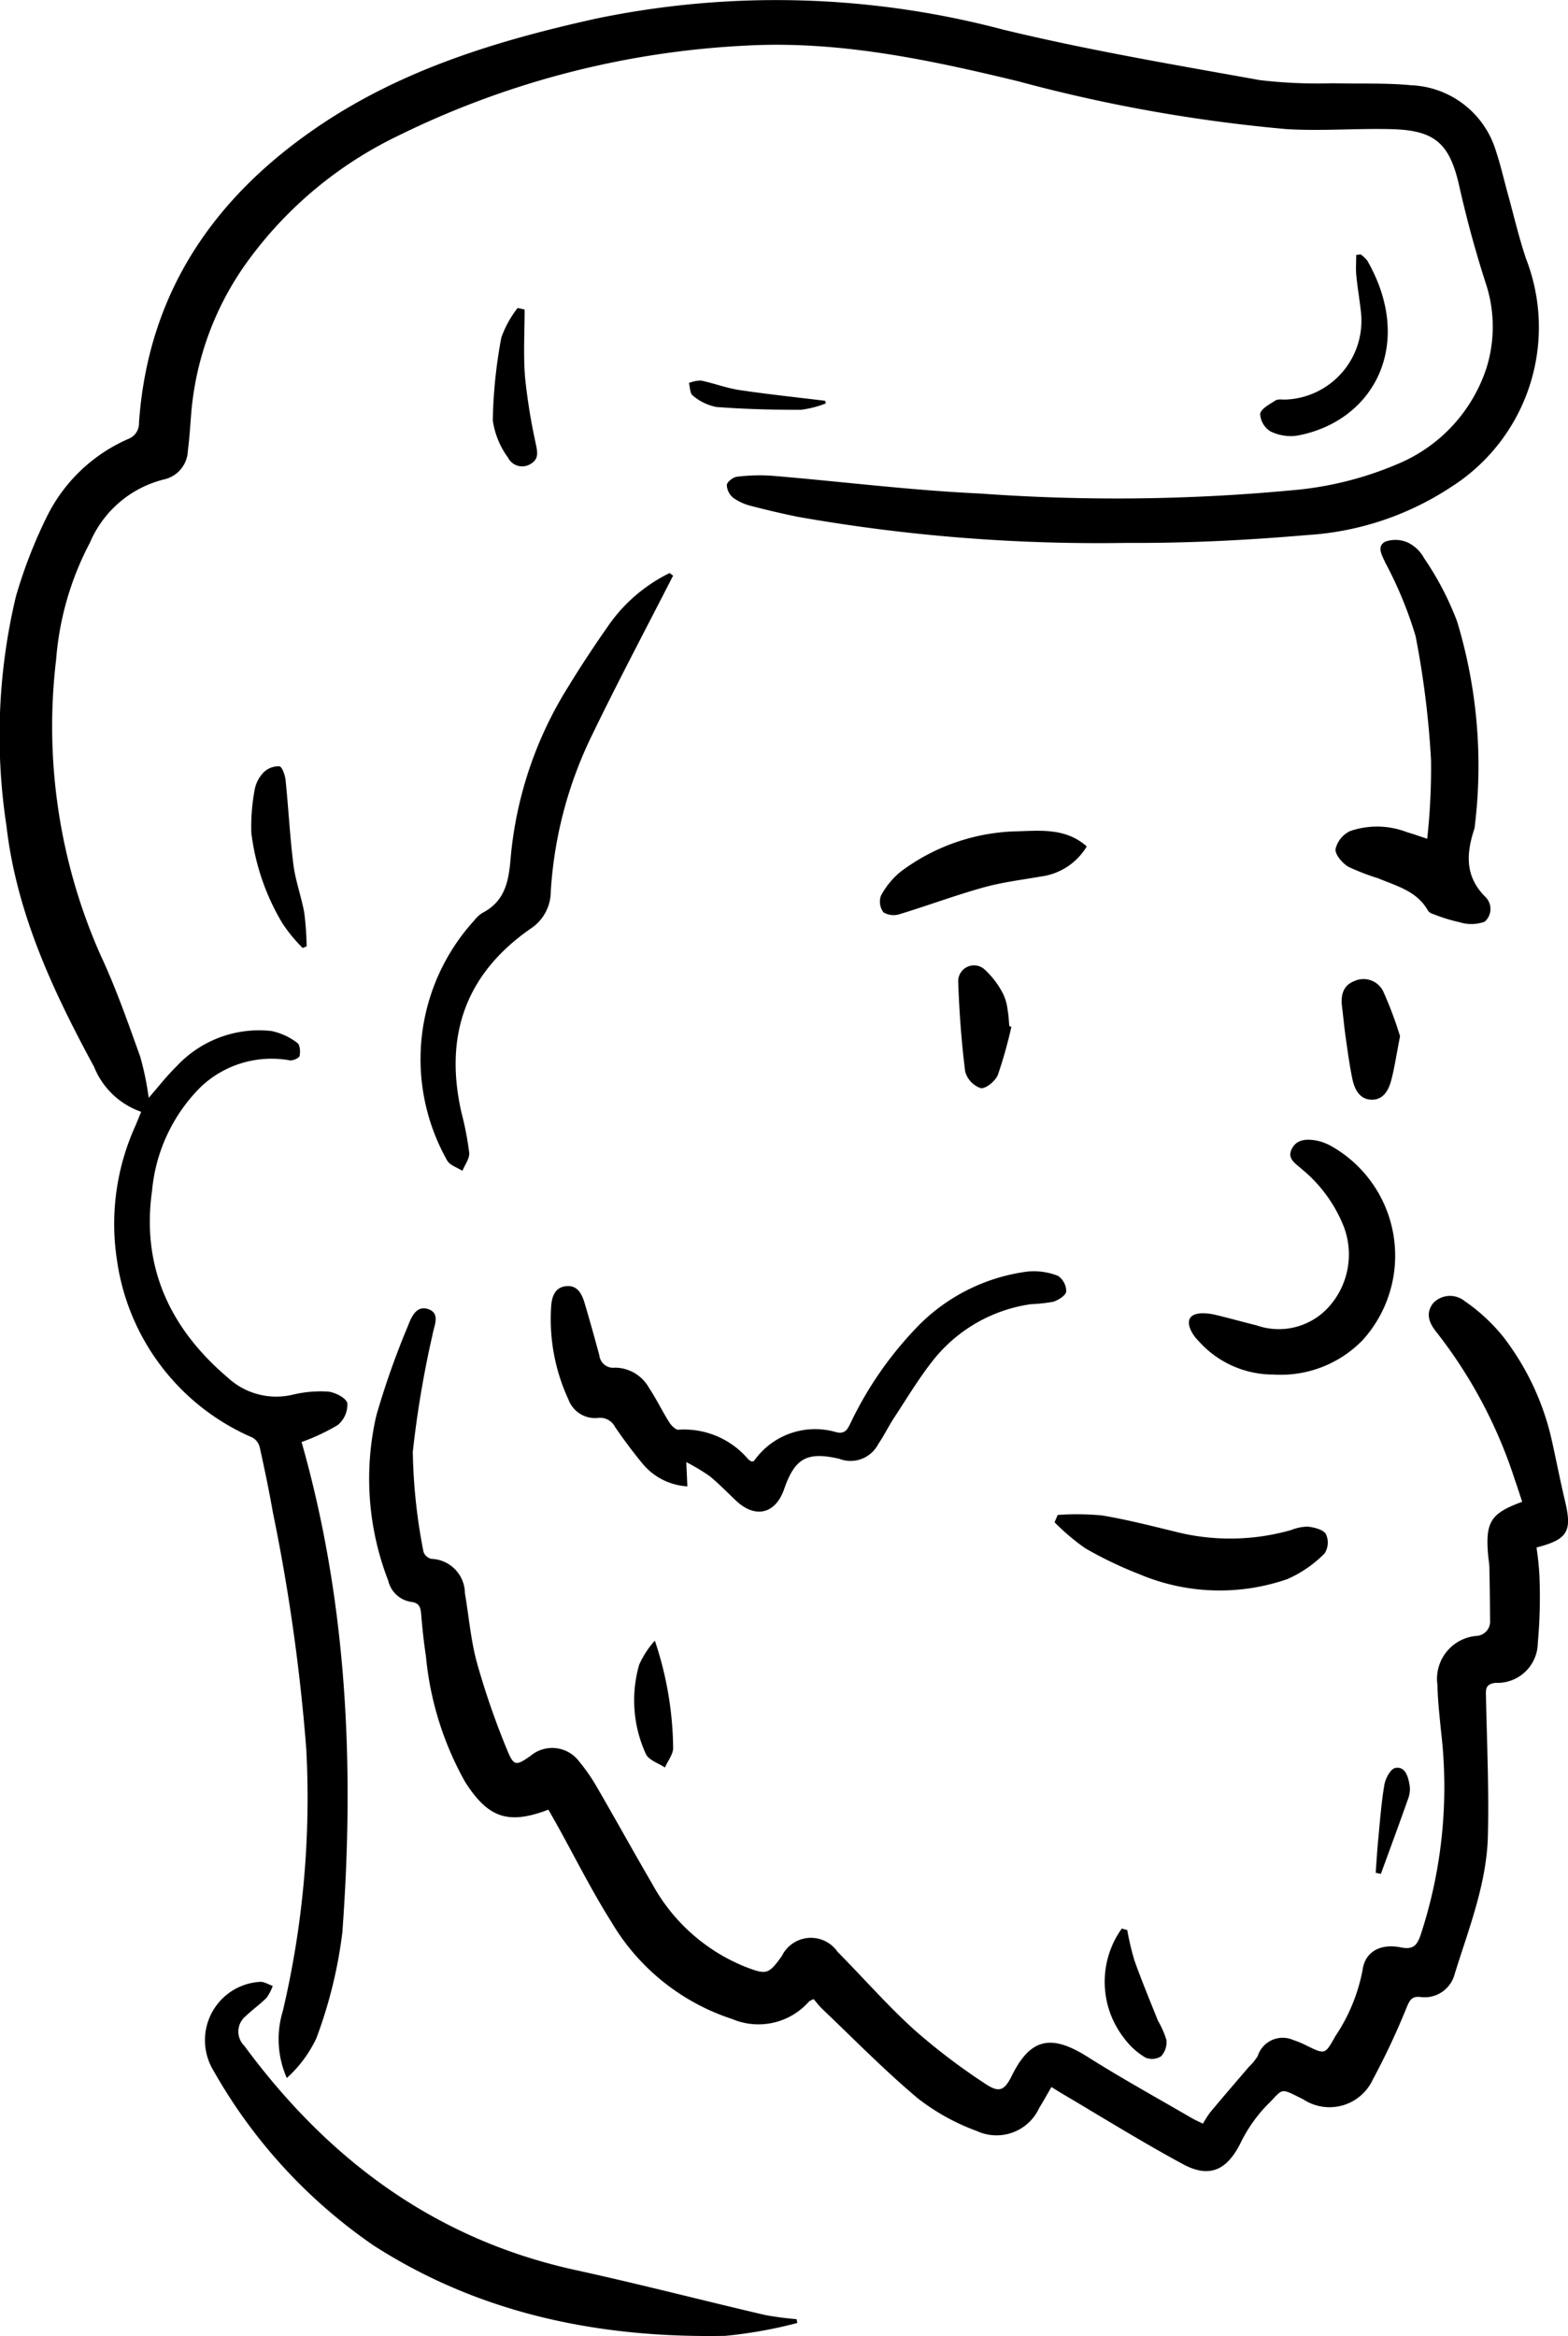
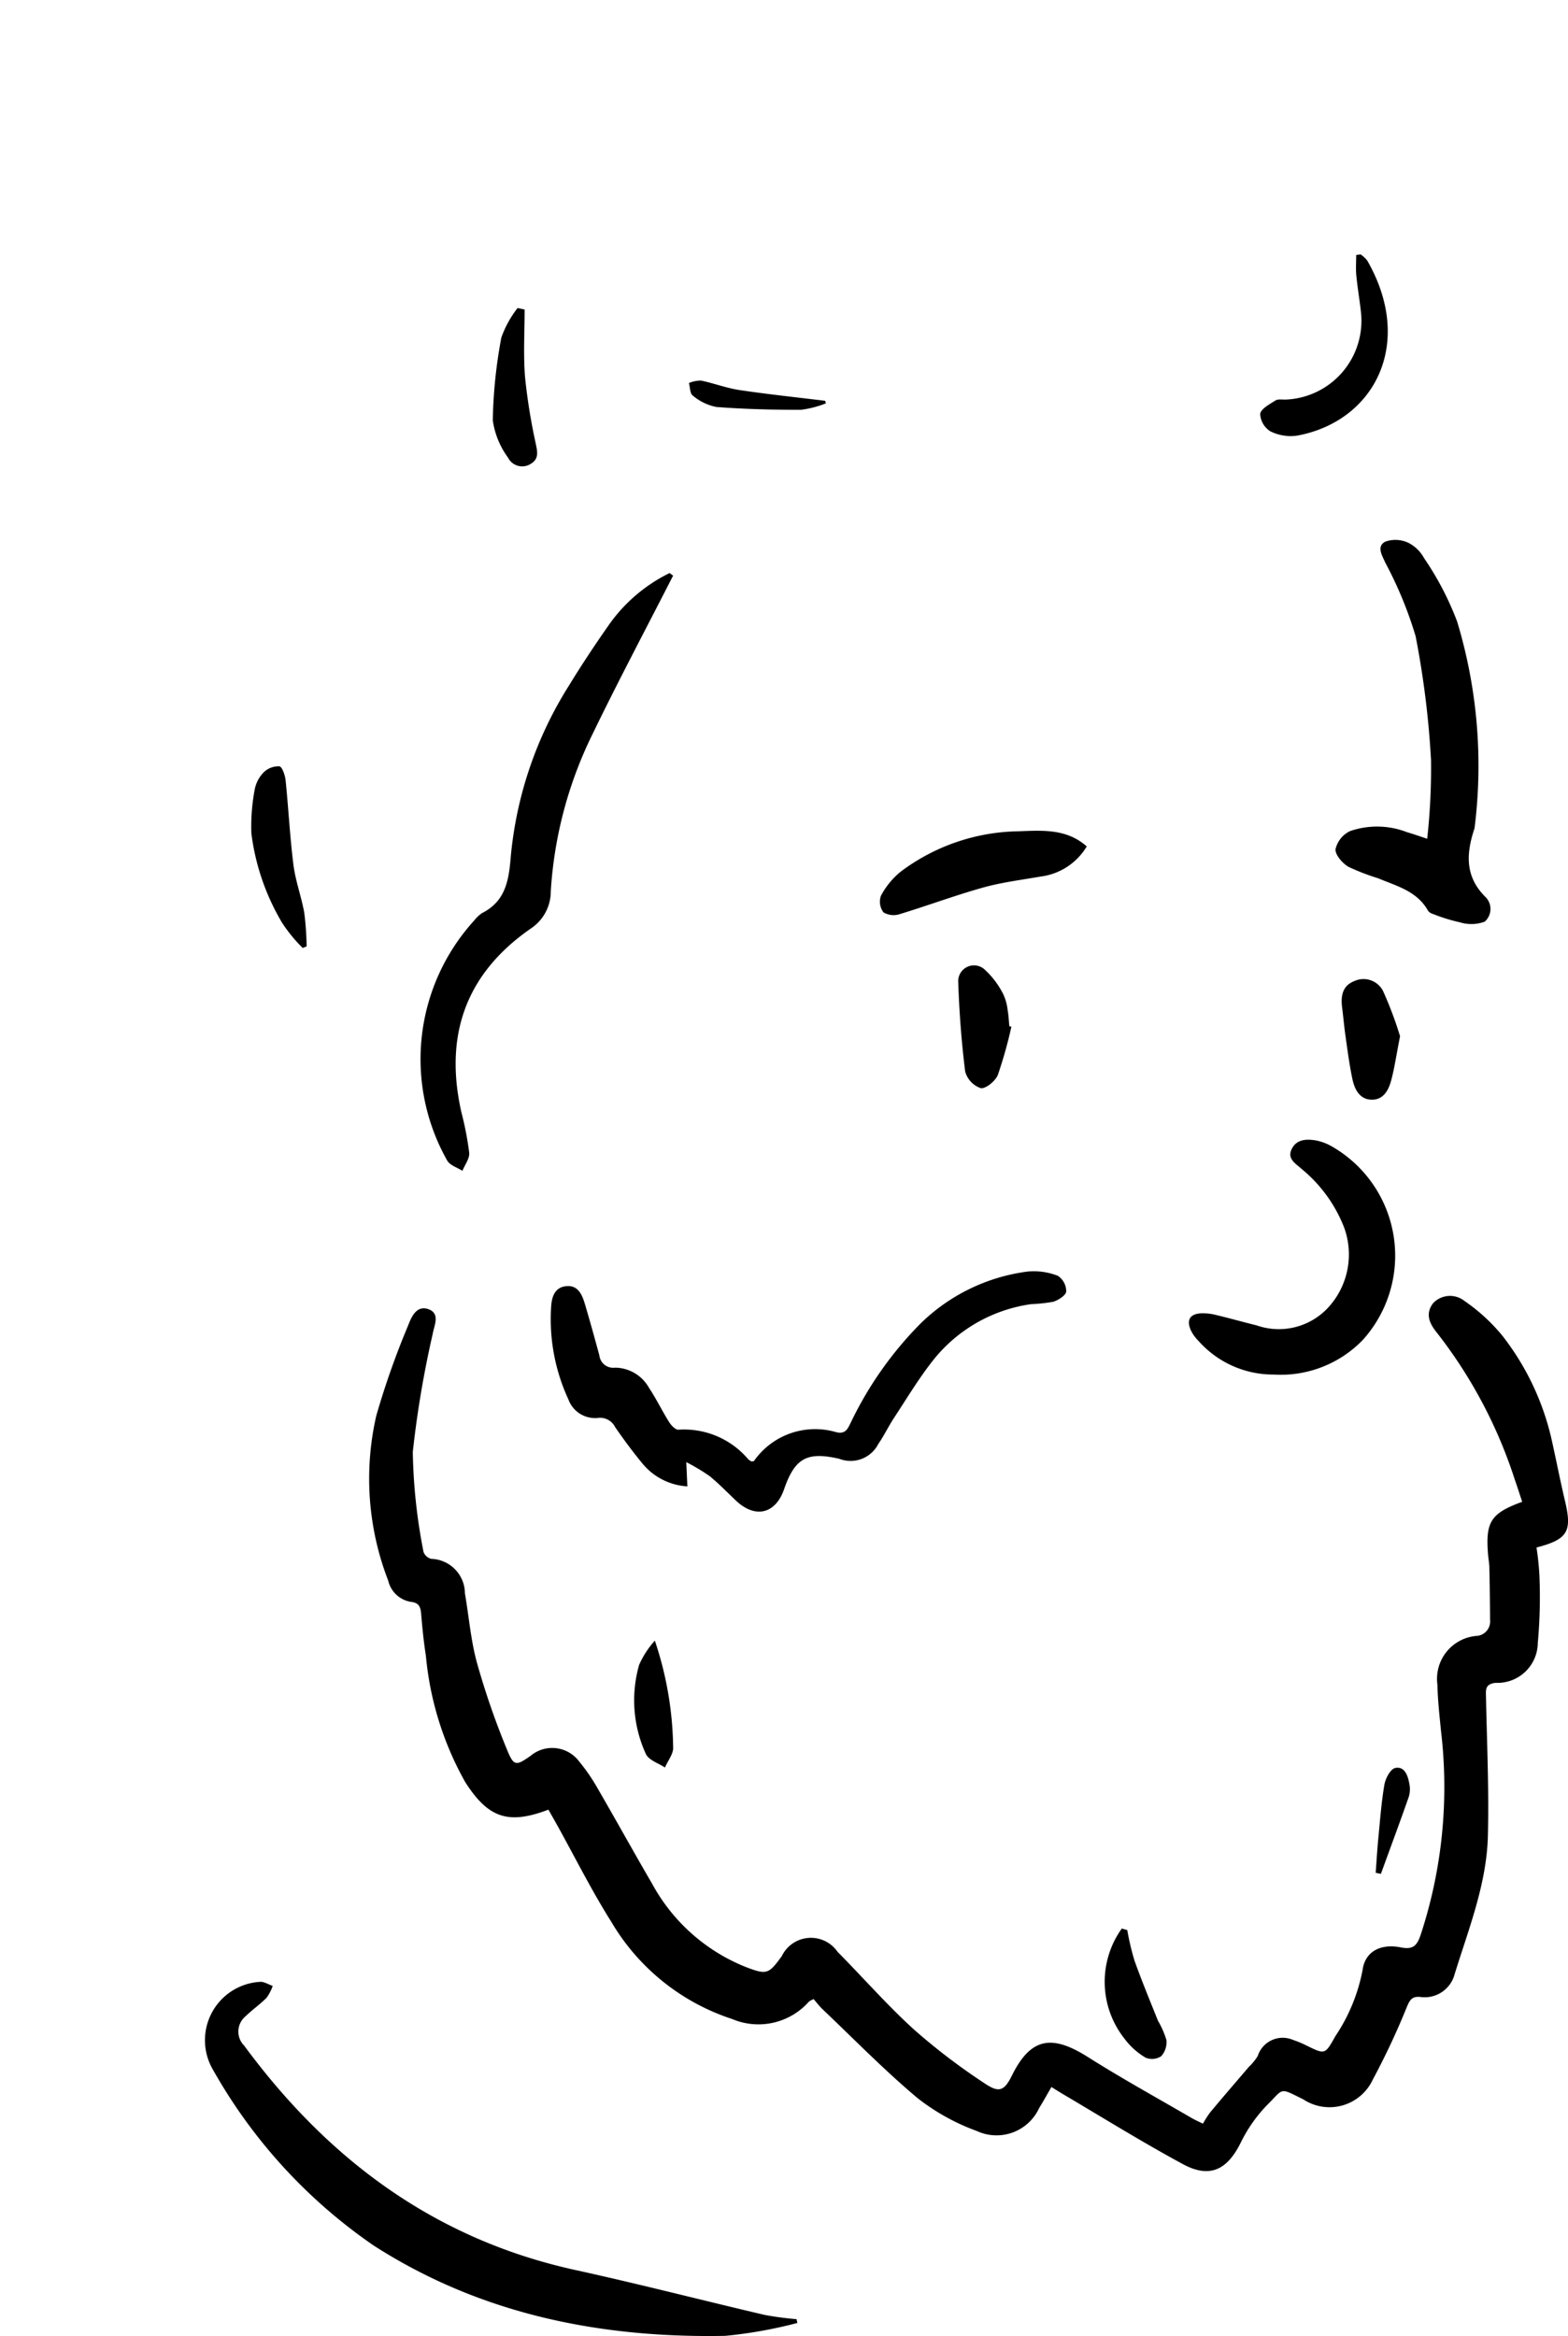
<svg xmlns="http://www.w3.org/2000/svg" width="86.828" height="129.305" viewBox="0 0 86.828 129.305">
  <g id="GKqgsU.tif" transform="translate(-223.834 -215.631)">
    <g id="Group_68" data-name="Group 68" transform="translate(223.834 215.631)">
-       <path id="Path_37" data-name="Path 37" d="M232.068,276.4c.479-.544.97-1.184,1.541-1.742a6.23,6.23,0,0,1,5.264-1.957,3.575,3.575,0,0,1,1.426.659c.146.1.178.5.122.723-.028.122-.368.265-.544.24a5.7,5.7,0,0,0-4.908,1.456,9.286,9.286,0,0,0-2.714,5.754c-.6,4.245,1,7.64,4.2,10.36a3.948,3.948,0,0,0,3.564.944,6.607,6.607,0,0,1,1.971-.178c.4.036,1.023.36,1.077.646a1.465,1.465,0,0,1-.54,1.214,11.578,11.578,0,0,1-1.993.933c2.537,8.913,2.933,18,2.256,27.161a25.547,25.547,0,0,1-1.438,5.842,6.93,6.93,0,0,1-1.637,2.2,5.332,5.332,0,0,1-.22-3.707,51.421,51.421,0,0,0,1.3-14.485,105.449,105.449,0,0,0-1.852-13.126c-.212-1.209-.464-2.414-.73-3.611a.841.841,0,0,0-.4-.522,12.611,12.611,0,0,1-7.5-9.808,13.149,13.149,0,0,1,1.038-7.49c.09-.223.184-.445.3-.734a4.347,4.347,0,0,1-2.609-2.492c-2.284-4.21-4.3-8.521-4.853-13.353a33.144,33.144,0,0,1,.522-12.664,26.8,26.8,0,0,1,1.727-4.452,9.057,9.057,0,0,1,4.5-4.283.923.923,0,0,0,.593-.9c.5-7.2,4.155-12.5,9.988-16.439,4.641-3.134,9.889-4.722,15.3-5.923a49.087,49.087,0,0,1,22.546.6c4.7,1.139,9.474,1.944,14.232,2.8a27.276,27.276,0,0,0,4.041.173c1.447.041,2.9-.028,4.341.111a5.12,5.12,0,0,1,4.7,3.665c.257.768.434,1.561.649,2.34.334,1.207.616,2.432,1.017,3.615A10.474,10.474,0,0,1,304.17,242.6a16.268,16.268,0,0,1-7.958,2.648c-3.322.287-6.666.454-10,.434a95.756,95.756,0,0,1-18.186-1.441c-.867-.175-1.727-.379-2.581-.6a2.9,2.9,0,0,1-1-.449.966.966,0,0,1-.364-.711c.011-.173.345-.435.557-.46a10.087,10.087,0,0,1,1.976-.053c3.842.321,7.674.807,11.522.983a104.062,104.062,0,0,0,17.219-.18,18.893,18.893,0,0,0,5.841-1.443,8.681,8.681,0,0,0,4.957-5.345,7.678,7.678,0,0,0-.079-4.775c-.552-1.727-1.03-3.481-1.426-5.247-.524-2.335-1.3-3.11-3.7-3.179-1.963-.058-3.936.116-5.891-.006a86.2,86.2,0,0,1-14.849-2.648c-5-1.209-10.02-2.273-15.211-1.965a48.991,48.991,0,0,0-19.117,4.983,22.172,22.172,0,0,0-8.217,6.79,16.658,16.658,0,0,0-3.252,8.721c-.049.636-.09,1.276-.174,1.909a1.685,1.685,0,0,1-1.31,1.6,6.033,6.033,0,0,0-4.112,3.5,16.6,16.6,0,0,0-1.873,6.475,31.221,31.221,0,0,0,2.455,16.349c.854,1.82,1.518,3.731,2.2,5.627A15.981,15.981,0,0,1,232.068,276.4Z" transform="translate(-223.834 -215.631)" />
      <path id="Path_38" data-name="Path 38" d="M299.378,267.782a15.393,15.393,0,0,1,.161,1.554,28.176,28.176,0,0,1-.09,3.737,2.233,2.233,0,0,1-2.333,2.2c-.6.066-.544.392-.535.811.053,2.552.169,5.107.105,7.655-.066,2.661-1.06,5.137-1.837,7.644a1.716,1.716,0,0,1-1.922,1.276c-.435-.036-.556.154-.717.525a40.926,40.926,0,0,1-1.9,4.056,2.642,2.642,0,0,1-3.846,1.089c-1.357-.672-1.06-.616-1.991.3a8.174,8.174,0,0,0-1.5,2.149c-.741,1.462-1.7,1.933-3.17,1.139-2.286-1.235-4.5-2.612-6.738-3.932-.165-.1-.325-.2-.548-.34-.24.413-.45.794-.679,1.164a2.6,2.6,0,0,1-3.459,1.269,11.983,11.983,0,0,1-3.262-1.807c-1.839-1.541-3.523-3.267-5.266-4.923-.176-.167-.325-.362-.5-.567a.974.974,0,0,0-.266.141,3.733,3.733,0,0,1-4.249.959,12.131,12.131,0,0,1-6.693-5.383c-1.1-1.742-2.023-3.6-3.025-5.4-.152-.272-.308-.544-.456-.805-2.216.841-3.326.475-4.609-1.53a17.538,17.538,0,0,1-2.175-6.985c-.122-.777-.2-1.562-.265-2.344-.032-.36-.124-.589-.539-.64a1.538,1.538,0,0,1-1.282-1.177,15.607,15.607,0,0,1-.661-9.132,45.148,45.148,0,0,1,1.762-4.99c.182-.473.467-1.149,1.139-.9.653.248.3.9.221,1.372a56.727,56.727,0,0,0-1.1,6.522,30.87,30.87,0,0,0,.595,5.544.625.625,0,0,0,.424.377,1.923,1.923,0,0,1,1.867,1.912c.223,1.282.323,2.6.668,3.846a43.125,43.125,0,0,0,1.683,4.853c.36.88.5.839,1.276.3a1.863,1.863,0,0,1,2.7.306,10.265,10.265,0,0,1,1.038,1.516c1.012,1.742,1.984,3.508,3,5.247A10.206,10.206,0,0,0,255.586,291c1.167.449,1.276.4,2-.6a1.791,1.791,0,0,1,3.085-.242c1.417,1.432,2.748,2.954,4.236,4.307a34.661,34.661,0,0,0,3.915,2.98c.788.533,1.081.428,1.509-.439,1.068-2.158,2.263-2.246,4.213-1.015,1.867,1.179,3.806,2.247,5.717,3.359.188.109.388.2.647.323a5.8,5.8,0,0,1,.4-.625c.7-.841,1.421-1.672,2.132-2.507a3.064,3.064,0,0,0,.5-.608,1.45,1.45,0,0,1,1.965-.891,5.2,5.2,0,0,1,.747.313c1.027.5,1.012.5,1.593-.531a9.879,9.879,0,0,0,1.5-3.643c.13-1.019.98-1.494,2.126-1.263.679.137.891-.111,1.09-.689a26.217,26.217,0,0,0,1.13-11.281c-.086-.856-.18-1.714-.2-2.571a2.383,2.383,0,0,1,2.147-2.7.8.8,0,0,0,.768-.884q-.006-1.436-.038-2.87c0-.244-.051-.488-.071-.734-.152-1.826.143-2.3,1.888-2.937-.135-.405-.265-.818-.409-1.226a26.315,26.315,0,0,0-4.287-8.1c-.405-.494-.709-1.045-.237-1.667a1.287,1.287,0,0,1,1.755-.111,10.039,10.039,0,0,1,2.094,1.927,14.583,14.583,0,0,1,2.719,5.752c.252,1.128.471,2.261.738,3.386C301.357,266.892,301.114,267.331,299.378,267.782Z" transform="translate(-214.294 -182.123)" />
      <path id="Path_39" data-name="Path 39" d="M262.692,292.963a25.1,25.1,0,0,1-3.992.713c-6.937.133-13.55-1.2-19.46-4.994a29.089,29.089,0,0,1-8.887-9.7,3.236,3.236,0,0,1,2.575-4.9c.227-.024.475.146.713.225a2.473,2.473,0,0,1-.342.657c-.36.364-.79.661-1.158,1.019a1.1,1.1,0,0,0-.081,1.629c4.653,6.314,10.574,10.722,18.357,12.424,3.5.766,6.967,1.663,10.454,2.479a17.49,17.49,0,0,0,1.779.238Z" transform="translate(-218.539 -164.38)" />
      <path id="Path_40" data-name="Path 40" d="M247.592,263.694l.06,1.342a3.482,3.482,0,0,1-2.5-1.28c-.531-.644-1.028-1.316-1.5-2a.932.932,0,0,0-.953-.509,1.568,1.568,0,0,1-1.635-1.025,10.558,10.558,0,0,1-.953-5.163c.036-.507.191-1.017.788-1.1.651-.09.9.4,1.059.918.289.965.556,1.935.82,2.905a.771.771,0,0,0,.869.683,2.178,2.178,0,0,1,1.882,1.119c.407.612.726,1.28,1.117,1.9.114.182.357.432.514.415a4.652,4.652,0,0,1,3.861,1.635,1.1,1.1,0,0,0,.176.122c.054-.009.122,0,.145-.028a4.135,4.135,0,0,1,4.566-1.588c.509.122.632-.212.8-.55a20.136,20.136,0,0,1,3.842-5.454,10.377,10.377,0,0,1,5.919-2.888,3.638,3.638,0,0,1,1.7.233,1.037,1.037,0,0,1,.462.867c-.017.216-.435.48-.723.571a9.474,9.474,0,0,1-1.239.133,8.43,8.43,0,0,0-5.426,3.125c-.788,1-1.445,2.1-2.145,3.164-.31.471-.554.987-.875,1.451a1.723,1.723,0,0,1-2.153.82c-1.787-.415-2.464-.043-3.059,1.674-.477,1.381-1.6,1.648-2.671.636-.48-.456-.942-.935-1.454-1.353A11.252,11.252,0,0,0,247.592,263.694Z" transform="translate(-209.589 -182.761)" />
      <path id="Path_41" data-name="Path 41" d="M250.227,232.678c-1.494,2.924-3.035,5.824-4.465,8.778a22.817,22.817,0,0,0-2.308,8.708,2.456,2.456,0,0,1-1.055,2.01c-3.648,2.505-4.861,5.938-3.894,10.208a17.39,17.39,0,0,1,.432,2.239c.03.321-.242.666-.377,1-.285-.186-.683-.3-.839-.565a11.4,11.4,0,0,1,1.5-13.3,1.83,1.83,0,0,1,.424-.4c1.287-.651,1.483-1.774,1.591-3.091a21.405,21.405,0,0,1,3.207-9.476c.717-1.173,1.479-2.32,2.269-3.444a8.885,8.885,0,0,1,3.326-2.815Z" transform="translate(-212.955 -200.812)" />
      <path id="Path_42" data-name="Path 42" d="M268.317,248.1a35.754,35.754,0,0,0,.212-4.356,50.3,50.3,0,0,0-.854-6.86A22.006,22.006,0,0,0,266,232.823c-.18-.409-.5-.9-.009-1.167a1.682,1.682,0,0,1,1.272.056,2.059,2.059,0,0,1,.884.858,16.667,16.667,0,0,1,1.826,3.5,27.538,27.538,0,0,1,.974,11.375.455.455,0,0,1-.009.073c-.45,1.357-.557,2.629.578,3.778a.935.935,0,0,1-.015,1.394,2.141,2.141,0,0,1-1.368.036,9.508,9.508,0,0,1-1.477-.456.533.533,0,0,1-.293-.186c-.608-1.092-1.744-1.368-2.772-1.8a12.333,12.333,0,0,1-1.644-.636c-.33-.2-.738-.668-.706-.976a1.488,1.488,0,0,1,.8-.995,4.59,4.59,0,0,1,3.172.064C267.535,247.832,267.85,247.946,268.317,248.1Z" transform="translate(-189.286 -201.672)" />
      <path id="Path_43" data-name="Path 43" d="M263.6,262.243a5.526,5.526,0,0,1-4.151-1.858,2.155,2.155,0,0,1-.426-.591c-.255-.563-.06-.9.557-.94a2.978,2.978,0,0,1,.869.1c.739.176,1.471.385,2.209.565a3.723,3.723,0,0,0,3.99-1.006,4.344,4.344,0,0,0,.859-4.416,7.878,7.878,0,0,0-2.357-3.239c-.317-.291-.8-.546-.552-1.075.259-.563.811-.587,1.338-.5a2.786,2.786,0,0,1,.826.295,6.967,6.967,0,0,1,1.789,10.743A6.321,6.321,0,0,1,263.6,262.243Z" transform="translate(-193.079 -186.158)" />
-       <path id="Path_44" data-name="Path 44" d="M255.12,260.332a15.209,15.209,0,0,1,2.43.023c1.4.231,2.785.587,4.168.925a12.307,12.307,0,0,0,6.334-.114,2.565,2.565,0,0,1,.931-.188c.355.045.839.161.991.413a1.114,1.114,0,0,1-.069,1.066,6.612,6.612,0,0,1-2.072,1.428,11.432,11.432,0,0,1-8.209-.282,21.682,21.682,0,0,1-2.984-1.432,12.269,12.269,0,0,1-1.691-1.432Z" transform="translate(-196.552 -176.475)" />
      <path id="Path_45" data-name="Path 45" d="M261.252,241a3.482,3.482,0,0,1-2.556,1.668c-1.062.186-2.141.317-3.175.606-1.554.434-3.069,1-4.613,1.47a1.094,1.094,0,0,1-.912-.094.978.978,0,0,1-.141-.92,4.343,4.343,0,0,1,1.1-1.338,11.13,11.13,0,0,1,6.5-2.23C258.788,240.117,260.12,240,261.252,241Z" transform="translate(-201.073 -194.148)" />
      <path id="Path_46" data-name="Path 46" d="M266.579,223.134a1.721,1.721,0,0,1,.366.34c2.644,4.6.4,8.9-3.877,9.692a2.532,2.532,0,0,1-1.481-.235,1.2,1.2,0,0,1-.569-.965c.041-.287.52-.537.843-.743.146-.094.383-.043.58-.053a4.367,4.367,0,0,0,4.151-4.895c-.073-.659-.188-1.312-.251-1.972-.036-.375-.006-.756-.006-1.135Z" transform="translate(-191.235 -209.053)" />
      <path id="Path_47" data-name="Path 47" d="M234.1,248.292a8.443,8.443,0,0,1-1.134-1.383,12.794,12.794,0,0,1-1.71-4.977,11.131,11.131,0,0,1,.184-2.4,1.856,1.856,0,0,1,.5-.963,1.173,1.173,0,0,1,.871-.332c.15.019.313.494.342.775.161,1.558.237,3.125.434,4.675.114.9.439,1.762.6,2.656a17.041,17.041,0,0,1,.131,1.862Z" transform="translate(-217.338 -195.819)" />
      <path id="Path_48" data-name="Path 48" d="M266.653,247.671c-.2,1-.3,1.727-.488,2.434-.148.561-.445,1.111-1.122,1.077-.627-.03-.9-.563-1.021-1.105-.169-.79-.272-1.593-.387-2.393-.077-.533-.122-1.07-.19-1.6-.081-.634.011-1.207.676-1.466a1.214,1.214,0,0,1,1.593.555A20.965,20.965,0,0,1,266.653,247.671Z" transform="translate(-189.125 -190.312)" />
      <path id="Path_49" data-name="Path 49" d="M255.05,247.5a24.43,24.43,0,0,1-.749,2.665c-.133.34-.681.784-.95.732a1.351,1.351,0,0,1-.86-.923c-.206-1.65-.33-3.314-.385-4.975a.874.874,0,0,1,1.441-.689,4.736,4.736,0,0,1,1.042,1.364,2.718,2.718,0,0,1,.255.914c.054.289.064.584.092.876Z" transform="translate(-199.045 -190.665)" />
      <path id="Path_50" data-name="Path 50" d="M240.136,224.8c0,1.244-.075,2.494.022,3.733a32.444,32.444,0,0,0,.578,3.613c.09.456.233.891-.238,1.182a.879.879,0,0,1-1.282-.33,4.579,4.579,0,0,1-.843-2.066,27.287,27.287,0,0,1,.473-4.579,5.8,5.8,0,0,1,.9-1.635Z" transform="translate(-211.085 -207.667)" />
      <path id="Path_51" data-name="Path 51" d="M257.633,272.6a14.64,14.64,0,0,0,.4,1.689c.4,1.12.858,2.222,1.3,3.328a4.944,4.944,0,0,1,.467,1.064,1.15,1.15,0,0,1-.289.9.921.921,0,0,1-.865.079,3.974,3.974,0,0,1-1.175-1.06,5.067,5.067,0,0,1-.141-6.086Z" transform="translate(-195.211 -165.764)" />
      <path id="Path_52" data-name="Path 52" d="M243.685,264.02a19.2,19.2,0,0,1,1.013,5.9c.026.362-.295.749-.454,1.124-.358-.24-.878-.4-1.049-.734a7.135,7.135,0,0,1-.379-4.953A5.066,5.066,0,0,1,243.685,264.02Z" transform="translate(-207.423 -173.206)" />
      <path id="Path_53" data-name="Path 53" d="M251.744,228.121a5.668,5.668,0,0,1-1.391.358c-1.56,0-3.125-.038-4.681-.158a2.914,2.914,0,0,1-1.3-.631c-.158-.111-.146-.456-.214-.694a1.763,1.763,0,0,1,.666-.137c.719.148,1.415.419,2.14.526,1.575.236,3.159.4,4.739.595Z" transform="translate(-206.01 -205.794)" />
      <path id="Path_54" data-name="Path 54" d="M264.424,273.585c.045-.606.079-1.214.137-1.819.1-1.023.173-2.051.345-3.061.06-.347.34-.873.6-.923.527-.105.7.428.781.871a1.476,1.476,0,0,1-.03.724c-.5,1.426-1.027,2.845-1.545,4.266Z" transform="translate(-188.245 -169.919)" />
    </g>
  </g>
</svg>